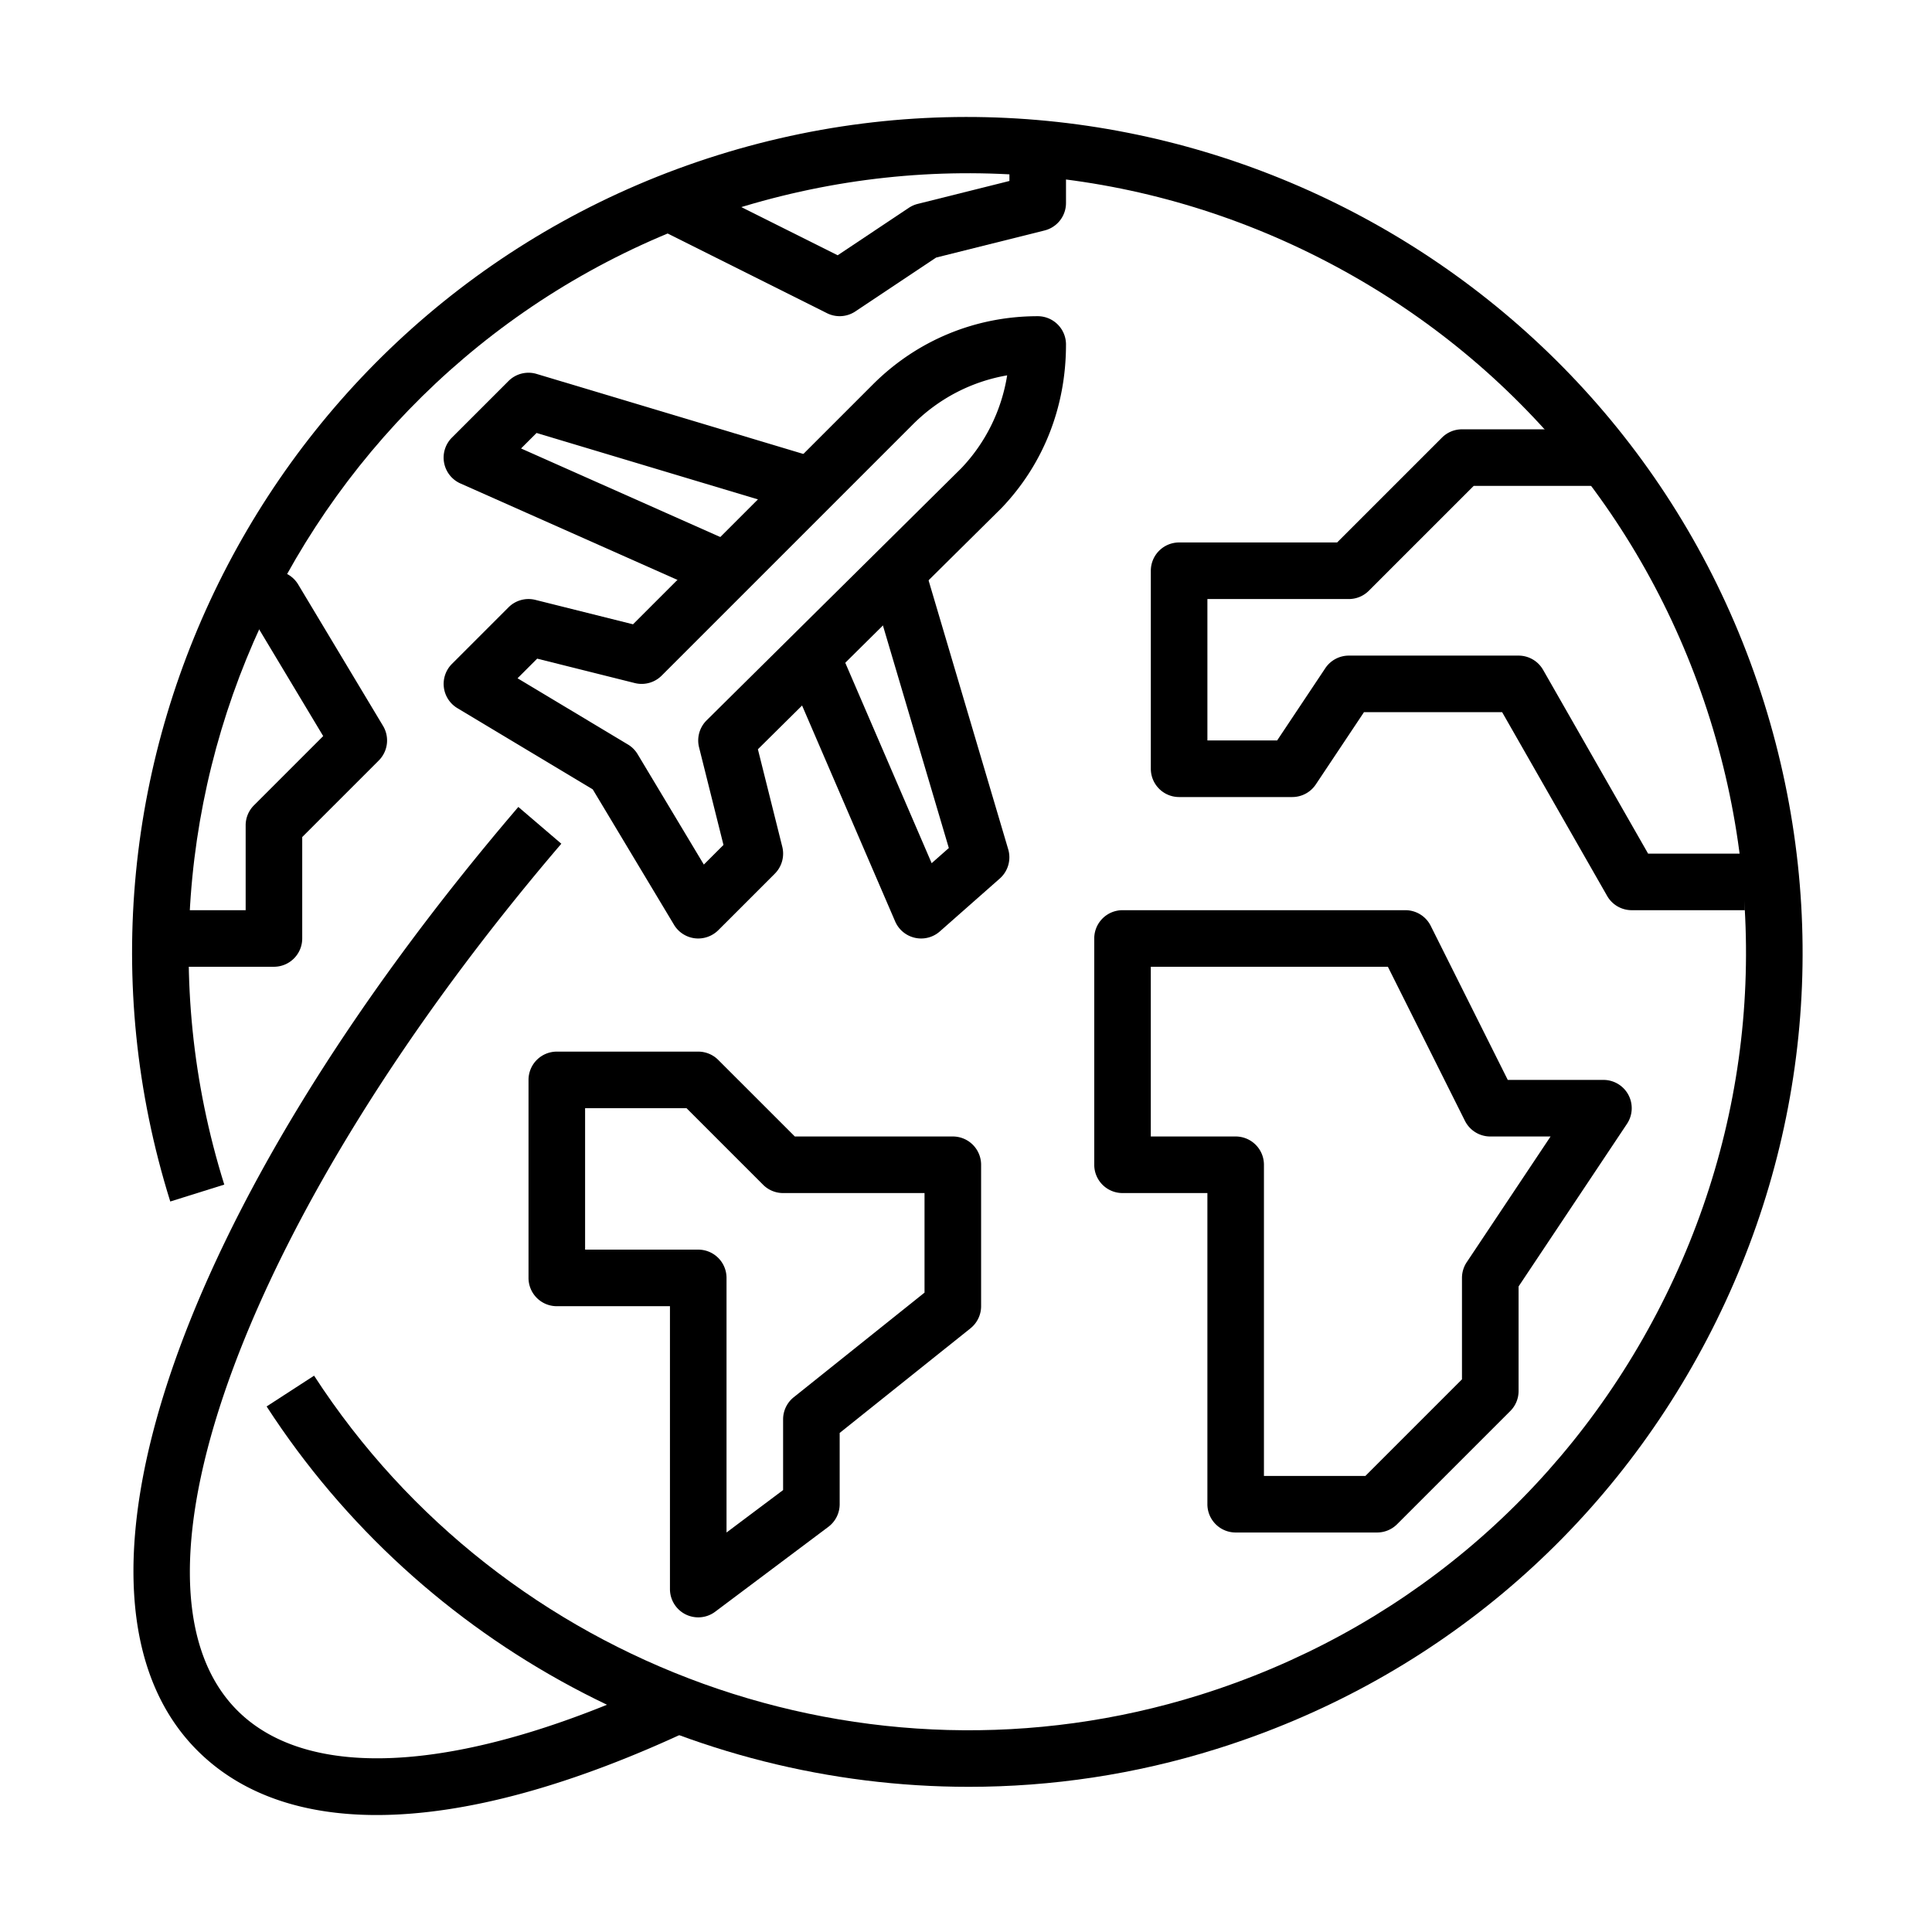
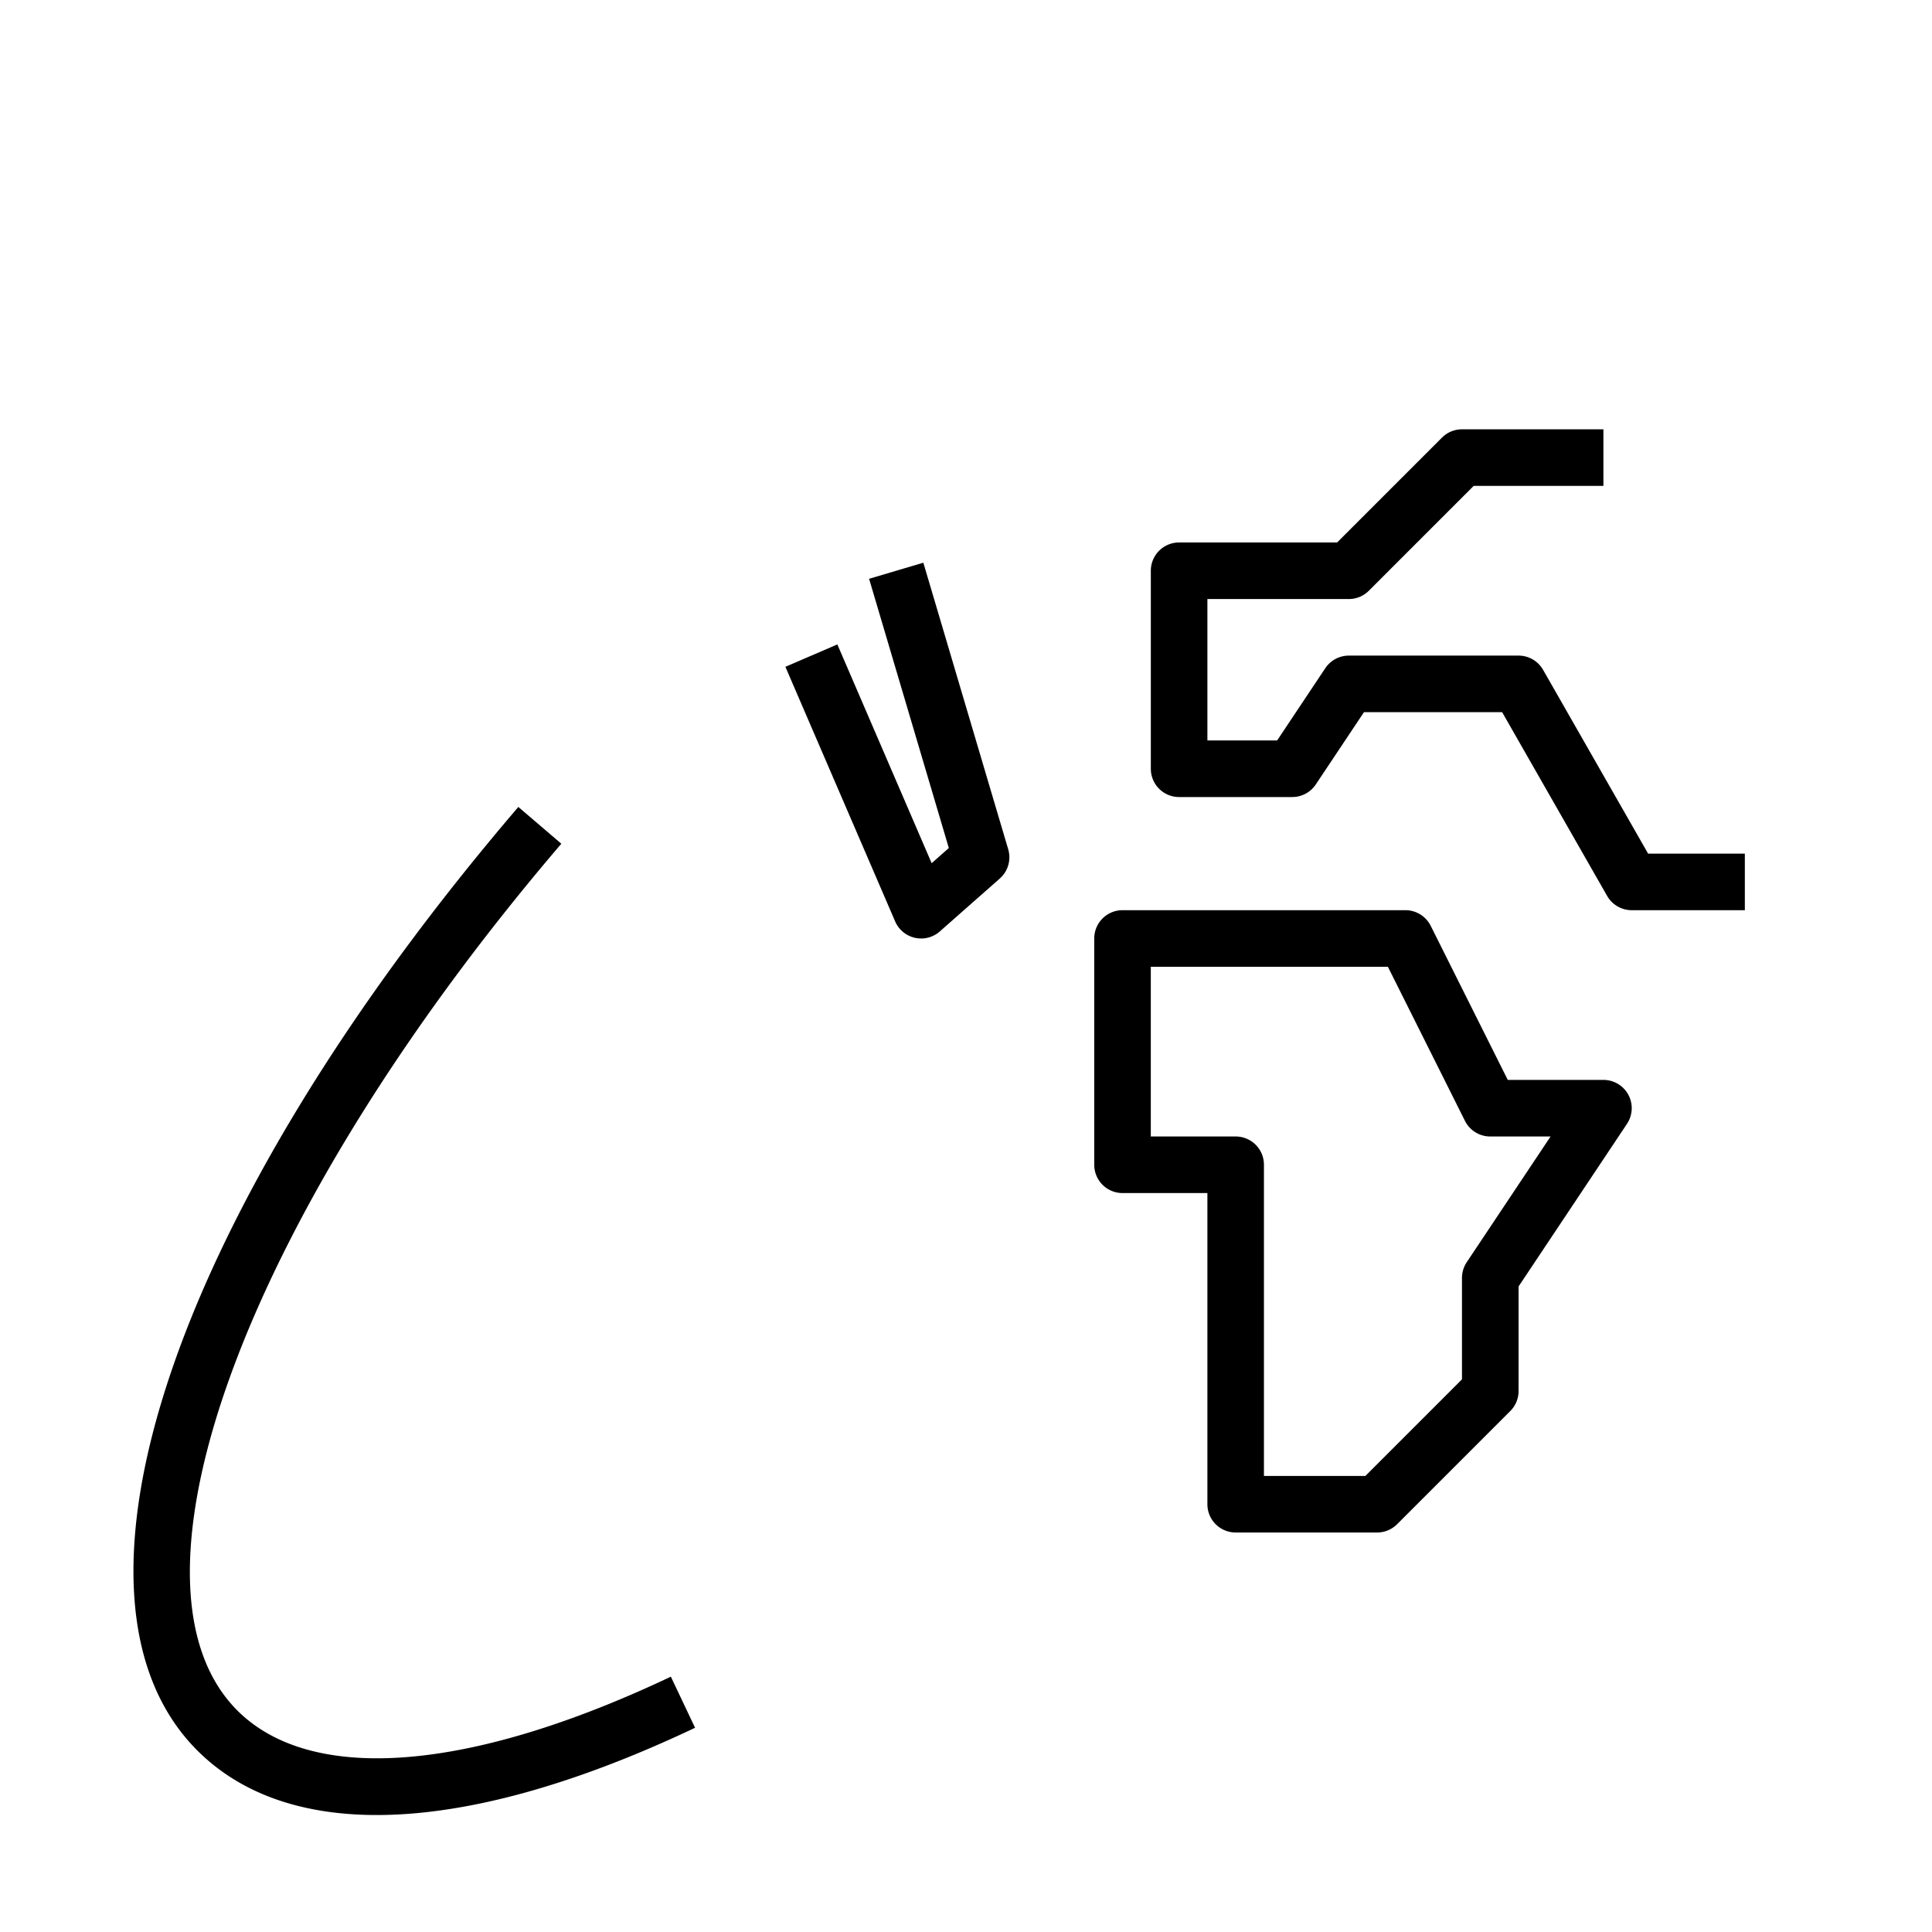
<svg xmlns="http://www.w3.org/2000/svg" width="512" height="512">
  <g fill="#000" fill-rule="nonzero">
-     <path d="M467.499 186.203C431.044 69.757 306.682 4.682 190.213 41.12 73.76 77.575 8.677 201.968 45.124 318.413l14.31-4.482C25.454 205.379 86.128 89.411 194.696 55.424c52.593-16.454 108.448-11.447 157.256 14.093 48.83 25.555 84.782 68.582 101.244 121.169 16.454 52.586 11.454 108.433-14.093 157.256-25.54 48.83-68.568 84.782-121.161 101.244-88.028 27.549-184.52-7.24-234.707-84.617l-12.579 8.156c41.484 63.973 112.488 100.81 186.094 100.802 21.889 0 44.025-3.254 65.667-10.045 56.41-17.654 102.564-56.222 129.97-108.59 27.406-52.37 32.765-112.28 15.112-168.69Z" />
-     <path d="m212.866 135.948 4.303-14.363-74.962-22.489a7.486 7.486 0 0 0-7.451 1.882l-14.993 14.992a7.495 7.495 0 0 0 2.256 12.152l67.467 29.985 6.087-13.703-57.488-25.555 4.108-4.108 70.673 21.207Z" />
-     <path d="M282.5 91.293a7.494 7.494 0 0 0-7.497-7.496h-.015c-16.492 0-32.002 6.424-43.666 18.089l-63.567 63.56-25.87-6.47a7.496 7.496 0 0 0-7.122 1.972l-14.992 14.993a7.488 7.488 0 0 0 1.44 11.724l35.877 21.529 21.528 35.877a7.49 7.49 0 0 0 5.51 3.583 7.555 7.555 0 0 0 6.223-2.136l14.992-14.992a7.514 7.514 0 0 0 1.972-7.122l-6.462-25.84 64.58-63.942c11.019-11.538 17.083-26.694 17.068-43.329Zm-95.24 99.61a7.5 7.5 0 0 0-2.002 7.144l6.47 25.87-5.202 5.202-17.55-29.25a7.467 7.467 0 0 0-2.57-2.571l-29.25-17.55 5.202-5.201 25.87 6.47a7.496 7.496 0 0 0 7.121-1.972l66.567-66.566c6.897-6.904 15.577-11.38 24.992-13.007-1.484 9.266-5.705 17.856-12.181 24.64l-67.468 66.791Z" />
    <path d="m267.184 225.063-22.488-75.936-14.378 4.258 21.131 71.35-4.55 4.018-24.992-57.976-13.77 5.937 29.085 67.466a7.5 7.5 0 0 0 6.888 4.529 7.473 7.473 0 0 0 4.956-1.874l15.892-14.018a7.503 7.503 0 0 0 2.226-7.754ZM177.784 444.336c-53.388 25.299-95.27 28.568-114.88 8.965-33.988-33.988 2.924-132.735 85.854-229.706l-11.394-9.746C46.406 320.206 11.421 423.031 52.298 463.901 63.715 475.31 79.839 481 99.838 481c23.313 0 51.89-7.728 84.363-23.119l-6.417-13.545ZM431.54 290.145a7.499 7.499 0 0 0-6.613-3.957h-25.352l-20.42-40.833a7.506 7.506 0 0 0-6.709-4.145h-74.962a7.494 7.494 0 0 0-7.497 7.496v59.97a7.49 7.49 0 0 0 7.497 7.496h22.488v82.459a7.489 7.489 0 0 0 7.496 7.496h37.481c1.986 0 3.891-.787 5.308-2.204l29.984-29.985a7.465 7.465 0 0 0 2.197-5.3v-27.713l28.725-43.088a7.497 7.497 0 0 0 .376-7.692Zm-42.842 44.356a7.535 7.535 0 0 0-1.26 4.16v26.882l-25.591 25.592h-26.89v-82.459a7.489 7.489 0 0 0-7.496-7.496h-22.488v-44.977h62.833l20.42 40.832a7.505 7.505 0 0 0 6.709 4.146h15.982l-22.22 33.32ZM436.764 226.217l-27.826-48.695a7.495 7.495 0 0 0-6.506-3.779h-44.977a7.505 7.505 0 0 0-6.237 3.336l-12.766 19.153h-18.478V158.75h37.48c1.995 0 3.892-.787 5.3-2.196l27.789-27.789h34.377v-14.992h-37.48c-1.995 0-3.892.788-5.3 2.196L354.35 143.76h-41.873a7.494 7.494 0 0 0-7.496 7.496v52.473a7.494 7.494 0 0 0 7.496 7.496h29.984a7.505 7.505 0 0 0 6.237-3.335l12.766-19.153h36.62l27.826 48.695a7.495 7.495 0 0 0 6.506 3.779h29.985v-14.993h-25.638Z" />
-     <path d="M252.507 301.18h-41.874l-20.292-20.292a7.475 7.475 0 0 0-5.3-2.197h-37.48a7.494 7.494 0 0 0-7.497 7.497v52.473a7.494 7.494 0 0 0 7.496 7.496h29.985v74.962a7.502 7.502 0 0 0 4.146 6.71 7.557 7.557 0 0 0 3.351.787 7.47 7.47 0 0 0 4.497-1.5l29.985-22.488a7.503 7.503 0 0 0 2.999-5.997v-18.89l34.67-27.729a7.5 7.5 0 0 0 2.81-5.854v-37.481a7.495 7.495 0 0 0-7.496-7.497Zm-7.497 41.38-34.67 27.728a7.502 7.502 0 0 0-2.81 5.854v18.741l-14.993 11.245v-67.466a7.494 7.494 0 0 0-7.496-7.497h-29.985v-37.48h26.882l20.292 20.292a7.478 7.478 0 0 0 5.3 2.196h37.48v26.387ZM101.51 192.373l-22.488-37.481a7.486 7.486 0 0 0-6.424-3.636h-7.496v14.992h3.253l17.294 28.823-18.35 18.35a7.475 7.475 0 0 0-2.197 5.3v22.489h-22.49v14.992h29.985a7.499 7.499 0 0 0 7.496-7.496v-26.881l20.292-20.293a7.504 7.504 0 0 0 1.125-9.16ZM267.507 38.812v9.145l-24.31 6.08a7.617 7.617 0 0 0-2.34 1.034L221.99 67.65l-41.087-20.547-6.708 13.41 44.977 22.489a7.498 7.498 0 0 0 7.504-.472l21.409-14.273 28.733-7.181a7.498 7.498 0 0 0 5.682-7.271V38.812h-14.992Z" />
  </g>
</svg>